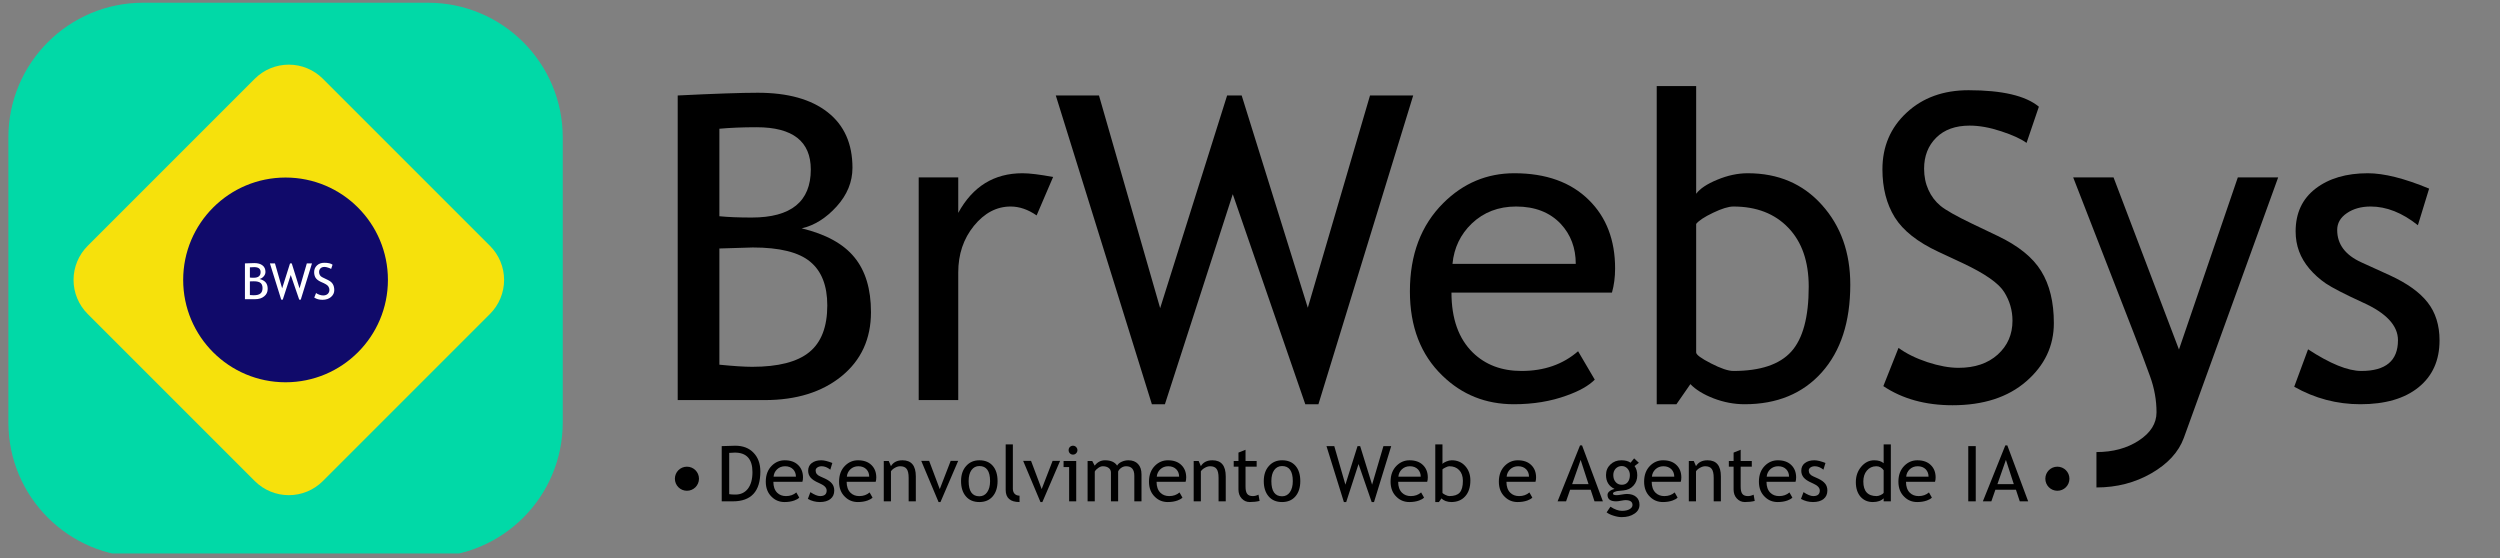
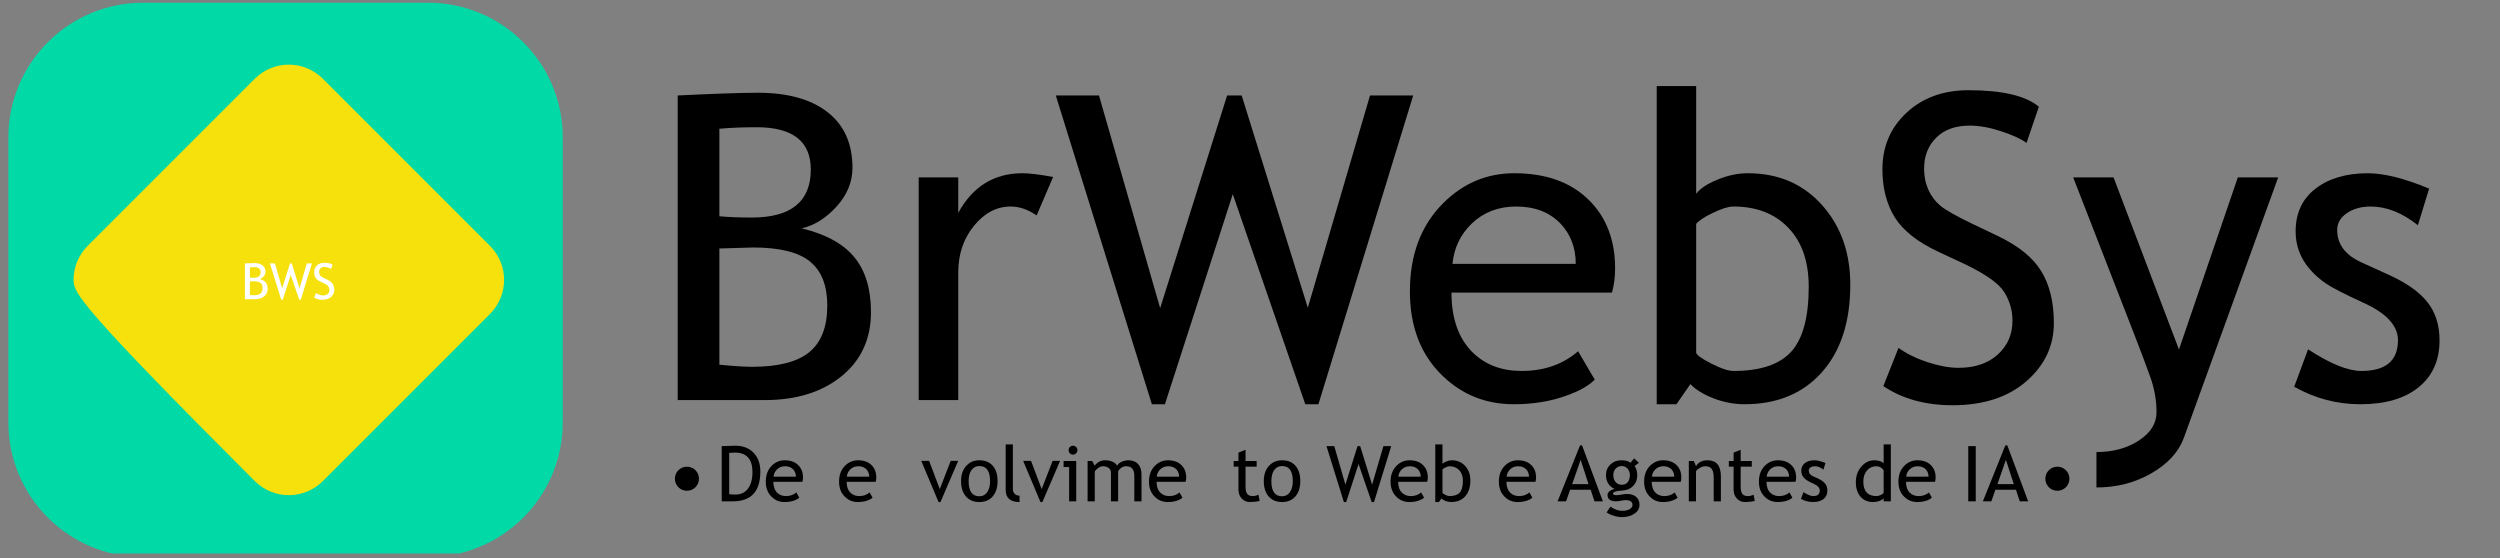
<svg xmlns="http://www.w3.org/2000/svg" width="515" zoomAndPan="magnify" viewBox="0 0 386.25 86.25" height="115" preserveAspectRatio="xMidYMid meet">
  <rect x="0" y="0" width="386.25" height="86.25" fill="#808080" stroke="none" />
  <defs>
    <clipPath id="0f6d190681">
      <path d="M 1.293 0.422 L 86.945 0.422 L 86.945 85.508 L 1.293 85.508 Z M 1.293 0.422 " />
    </clipPath>
    <clipPath id="624f495c7a">
      <path d="M 22.113 0.422 L 66.125 0.422 C 77.625 0.422 86.945 9.742 86.945 21.238 L 86.945 65.254 C 86.945 76.75 77.625 86.07 66.125 86.07 L 22.113 86.07 C 10.613 86.07 1.293 76.75 1.293 65.254 L 1.293 21.238 C 1.293 9.742 10.613 0.422 22.113 0.422 Z M 22.113 0.422 " />
    </clipPath>
    <clipPath id="3c835a887c">
      <path d="M 11 9 L 78 9 L 78 77 L 11 77 Z M 11 9 " />
    </clipPath>
    <clipPath id="91906cac31">
      <path d="M 44.625 6.906 L 80.961 43.246 L 44.625 79.586 L 8.285 43.246 Z M 44.625 6.906 " />
    </clipPath>
    <clipPath id="0f12918a47">
-       <path d="M 49.879 12.164 L 75.703 37.988 C 77.098 39.383 77.883 41.273 77.883 43.246 C 77.883 45.219 77.098 47.109 75.703 48.504 L 49.879 74.328 C 48.484 75.723 46.594 76.504 44.625 76.504 C 42.652 76.504 40.762 75.723 39.367 74.328 L 13.543 48.504 C 12.148 47.109 11.363 45.219 11.363 43.246 C 11.363 41.273 12.148 39.383 13.543 37.988 L 39.367 12.164 C 40.762 10.77 42.652 9.988 44.625 9.988 C 46.594 9.988 48.484 10.77 49.879 12.164 Z M 49.879 12.164 " />
+       <path d="M 49.879 12.164 L 75.703 37.988 C 77.098 39.383 77.883 41.273 77.883 43.246 C 77.883 45.219 77.098 47.109 75.703 48.504 L 49.879 74.328 C 48.484 75.723 46.594 76.504 44.625 76.504 C 42.652 76.504 40.762 75.723 39.367 74.328 C 12.148 47.109 11.363 45.219 11.363 43.246 C 11.363 41.273 12.148 39.383 13.543 37.988 L 39.367 12.164 C 40.762 10.77 42.652 9.988 44.625 9.988 C 46.594 9.988 48.484 10.77 49.879 12.164 Z M 49.879 12.164 " />
    </clipPath>
    <clipPath id="59c3e954ec">
      <path d="M 28.301 27.43 L 59.934 27.43 L 59.934 59.062 L 28.301 59.062 Z M 28.301 27.43 " />
    </clipPath>
    <clipPath id="b4603ec67b">
-       <path d="M 44.117 27.43 C 35.383 27.43 28.301 34.512 28.301 43.246 C 28.301 51.98 35.383 59.062 44.117 59.062 C 52.855 59.062 59.934 51.98 59.934 43.246 C 59.934 34.512 52.855 27.43 44.117 27.43 Z M 44.117 27.43 " />
-     </clipPath>
+       </clipPath>
    <clipPath id="36844ff20c">
      <path d="M 104.27 72.102 L 107.992 72.102 L 107.992 75.824 L 104.27 75.824 Z M 104.27 72.102 " />
    </clipPath>
    <clipPath id="10213fbd8b">
      <path d="M 106.129 72.102 C 105.102 72.102 104.27 72.934 104.27 73.961 C 104.27 74.992 105.102 75.824 106.129 75.824 C 107.16 75.824 107.992 74.992 107.992 73.961 C 107.992 72.934 107.16 72.102 106.129 72.102 Z M 106.129 72.102 " />
    </clipPath>
    <clipPath id="1b2f352ad5">
      <path d="M 316.004 72.102 L 319.727 72.102 L 319.727 75.824 L 316.004 75.824 Z M 316.004 72.102 " />
    </clipPath>
    <clipPath id="b7f5e38dd6">
      <path d="M 317.863 72.102 C 316.836 72.102 316.004 72.934 316.004 73.961 C 316.004 74.992 316.836 75.824 317.863 75.824 C 318.895 75.824 319.727 74.992 319.727 73.961 C 319.727 72.934 318.895 72.102 317.863 72.102 Z M 317.863 72.102 " />
    </clipPath>
  </defs>
  <g id="8fcddac2a3">
    <g clip-rule="nonzero" clip-path="url(#0f6d190681)">
      <g clip-rule="nonzero" clip-path="url(#624f495c7a)">
        <path style=" stroke:none;fill-rule:nonzero;fill:#01d9a7;fill-opacity:1;" d="M 1.293 0.422 L 86.945 0.422 L 86.945 86.07 L 1.293 86.07 Z M 1.293 0.422 " />
      </g>
    </g>
    <g clip-rule="nonzero" clip-path="url(#3c835a887c)">
      <g clip-rule="nonzero" clip-path="url(#91906cac31)">
        <g clip-rule="nonzero" clip-path="url(#0f12918a47)">
          <path style=" stroke:none;fill-rule:nonzero;fill:#f6e10c;fill-opacity:1;" d="M 44.625 6.906 L 80.961 43.246 L 44.625 79.586 L 8.285 43.246 Z M 44.625 6.906 " />
        </g>
      </g>
    </g>
    <g clip-rule="nonzero" clip-path="url(#59c3e954ec)">
      <g clip-rule="nonzero" clip-path="url(#b4603ec67b)">
        <path style=" stroke:none;fill-rule:nonzero;fill:#100a6a;fill-opacity:1;" d="M 28.301 27.43 L 59.934 27.43 L 59.934 59.062 L 28.301 59.062 Z M 28.301 27.43 " />
      </g>
    </g>
    <g clip-rule="nonzero" clip-path="url(#36844ff20c)">
      <g clip-rule="nonzero" clip-path="url(#10213fbd8b)">
        <path style=" stroke:none;fill-rule:nonzero;fill:#000000;fill-opacity:1;" d="M 104.27 72.102 L 107.992 72.102 L 107.992 75.824 L 104.27 75.824 Z M 104.27 72.102 " />
      </g>
    </g>
    <g style="fill:#000000;fill-opacity:1;">
      <g transform="translate(99.894, 61.813)">
        <path style="stroke:none" d="M 18.25 0 L 4.812 0 L 4.812 -47.062 C 10.531 -47.344 14.656 -47.484 17.188 -47.484 C 21.832 -47.484 25.43 -46.477 27.984 -44.469 C 30.535 -42.469 31.812 -39.609 31.812 -35.891 C 31.812 -33.703 30.992 -31.707 29.359 -29.906 C 27.734 -28.113 25.938 -26.988 23.969 -26.531 C 27.695 -25.633 30.41 -24.145 32.109 -22.062 C 33.816 -19.988 34.672 -17.164 34.672 -13.594 C 34.672 -9.457 33.156 -6.156 30.125 -3.688 C 27.094 -1.227 23.133 0 18.25 0 Z M 11.25 -41.922 L 11.25 -28.406 C 12.594 -28.27 14.258 -28.203 16.25 -28.203 C 22.332 -28.203 25.375 -30.676 25.375 -35.625 C 25.375 -39.977 22.582 -42.156 17 -42.156 C 14.852 -42.156 12.938 -42.078 11.25 -41.922 Z M 11.25 -23.422 L 11.25 -5.469 C 13.445 -5.25 15.141 -5.141 16.328 -5.141 C 20.348 -5.141 23.285 -5.895 25.141 -7.406 C 26.992 -8.914 27.922 -11.32 27.922 -14.625 C 27.922 -17.688 27.035 -19.941 25.266 -21.391 C 23.504 -22.848 20.555 -23.578 16.422 -23.578 Z M 11.25 -23.422 " />
      </g>
      <g transform="translate(137.127, 61.813)">
        <path style="stroke:none" d="M 23.031 -28.531 C 21.707 -29.445 20.367 -29.906 19.016 -29.906 C 16.859 -29.906 14.969 -28.91 13.344 -26.922 C 11.727 -24.93 10.922 -22.531 10.922 -19.719 L 10.922 0 L 4.812 0 L 4.812 -34.406 L 10.922 -34.406 L 10.922 -28.922 C 13.148 -33.004 16.457 -35.047 20.844 -35.047 C 21.938 -35.047 23.516 -34.852 25.578 -34.469 Z M 23.031 -28.531 " />
      </g>
      <g transform="translate(162.698, 61.813)">
        <path style="stroke:none" d="M 41 0.641 L 38.969 0.641 L 27.766 -31.812 L 17.281 0.641 L 15.266 0.641 L 0.422 -47.062 L 7.094 -47.062 L 16.547 -14.203 L 26.891 -47.062 L 29.141 -47.062 L 39.359 -14.266 L 48.969 -47.062 L 55.641 -47.062 Z M 41 0.641 " />
      </g>
    </g>
    <g style="fill:#000000;fill-opacity:1;">
      <g transform="translate(215.736, 61.813)">
        <path style="stroke:none" d="M 33.312 -16.609 L 8.516 -16.609 C 8.516 -12.578 9.617 -9.484 11.828 -7.328 C 13.773 -5.441 16.281 -4.5 19.344 -4.5 C 22.832 -4.5 25.742 -5.516 28.078 -7.547 L 30.656 -3.156 C 29.707 -2.207 28.258 -1.391 26.312 -0.703 C 23.875 0.191 21.156 0.641 18.156 0.641 C 13.82 0.641 10.145 -0.828 7.125 -3.766 C 3.77 -6.992 2.094 -11.336 2.094 -16.797 C 2.094 -22.473 3.816 -27.023 7.266 -30.453 C 10.348 -33.516 14 -35.047 18.219 -35.047 C 23.125 -35.047 26.969 -33.664 29.75 -30.906 C 32.445 -28.25 33.797 -24.727 33.797 -20.344 C 33.797 -18.988 33.633 -17.742 33.312 -16.609 Z M 18.5 -29.906 C 15.781 -29.906 13.5 -29.031 11.656 -27.281 C 9.906 -25.602 8.91 -23.523 8.672 -21.047 L 27.719 -21.047 C 27.719 -23.504 26.945 -25.562 25.406 -27.219 C 23.719 -29.008 21.414 -29.906 18.5 -29.906 Z M 18.5 -29.906 " />
      </g>
      <g transform="translate(251.619, 61.813)">
        <path style="stroke:none" d="M 9.547 -2.469 L 7.391 0.641 L 4.344 0.641 L 4.344 -48.516 L 10.438 -48.516 L 10.438 -31.875 C 11.02 -32.664 12.109 -33.391 13.703 -34.047 C 15.297 -34.711 16.863 -35.047 18.406 -35.047 C 23.125 -35.047 26.941 -33.414 29.859 -30.156 C 32.785 -26.906 34.25 -22.797 34.25 -17.828 C 34.25 -12.086 32.781 -7.57 29.844 -4.281 C 26.906 -1 22.93 0.641 17.922 0.641 C 16.297 0.641 14.695 0.336 13.125 -0.266 C 11.551 -0.879 10.359 -1.613 9.547 -2.469 Z M 10.438 -27.219 L 10.438 -7.359 C 10.438 -7.016 11.195 -6.453 12.719 -5.672 C 14.238 -4.891 15.395 -4.5 16.188 -4.5 C 20.344 -4.5 23.32 -5.492 25.125 -7.484 C 26.926 -9.473 27.828 -12.816 27.828 -17.516 C 27.828 -21.41 26.773 -24.445 24.672 -26.625 C 22.578 -28.812 19.75 -29.906 16.188 -29.906 C 15.438 -29.906 14.391 -29.582 13.047 -28.938 C 11.711 -28.301 10.844 -27.727 10.438 -27.219 Z M 10.438 -27.219 " />
      </g>
      <g transform="translate(288.273, 61.813)">
        <path style="stroke:none" d="M 2.703 -2.156 L 5.047 -8.062 C 6.242 -7.188 7.734 -6.453 9.516 -5.859 C 11.305 -5.273 12.91 -4.984 14.328 -4.984 C 16.836 -4.984 18.852 -5.664 20.375 -7.031 C 21.895 -8.406 22.656 -10.148 22.656 -12.266 C 22.656 -13.859 22.227 -15.332 21.375 -16.688 C 20.531 -18.051 18.406 -19.535 15 -21.141 L 11.219 -22.906 C 8 -24.406 5.75 -26.18 4.469 -28.234 C 3.195 -30.297 2.562 -32.77 2.562 -35.656 C 2.562 -39.176 3.805 -42.094 6.297 -44.406 C 8.785 -46.719 11.977 -47.875 15.875 -47.875 C 21.07 -47.875 24.691 -47.023 26.734 -45.328 L 24.828 -39.734 C 23.973 -40.359 22.664 -40.957 20.906 -41.531 C 19.156 -42.113 17.531 -42.406 16.031 -42.406 C 13.844 -42.406 12.125 -41.785 10.875 -40.547 C 9.625 -39.305 9 -37.707 9 -35.75 C 9 -34.551 9.223 -33.457 9.672 -32.469 C 10.117 -31.488 10.742 -30.664 11.547 -30 C 12.348 -29.344 13.992 -28.414 16.484 -27.219 L 20.344 -25.375 C 23.551 -23.852 25.801 -22.035 27.094 -19.922 C 28.395 -17.816 29.047 -15.141 29.047 -11.891 C 29.047 -8.359 27.625 -5.359 24.781 -2.891 C 21.945 -0.43 18.148 0.797 13.391 0.797 C 9.211 0.797 5.648 -0.188 2.703 -2.156 Z M 2.703 -2.156 " />
      </g>
      <g transform="translate(319.916, 61.813)">
        <path style="stroke:none" d="M 17.484 5.844 C 16.68 8.031 15.008 9.852 12.469 11.312 C 9.938 12.77 7.109 13.5 3.984 13.5 L 3.984 8.031 C 6.535 8.031 8.719 7.438 10.531 6.25 C 12.352 5.062 13.266 3.609 13.266 1.891 C 13.266 0.004 12.93 -1.848 12.266 -3.672 C 11.609 -5.504 10.754 -7.77 9.703 -10.469 L 0.391 -34.406 L 6.625 -34.406 L 16.734 -7.812 L 25.828 -34.406 L 32.062 -34.406 Z M 17.484 5.844 " />
      </g>
      <g transform="translate(352.362, 61.813)">
        <path style="stroke:none" d="M 2.094 -2.062 L 4.234 -7.844 C 7.641 -5.613 10.383 -4.5 12.469 -4.5 C 16.238 -4.5 18.125 -6.082 18.125 -9.25 C 18.125 -11.52 16.301 -13.469 12.656 -15.094 C 9.852 -16.383 7.961 -17.359 6.984 -18.016 C 6.016 -18.68 5.172 -19.438 4.453 -20.281 C 3.734 -21.133 3.195 -22.035 2.844 -22.984 C 2.488 -23.941 2.312 -24.969 2.312 -26.062 C 2.312 -28.883 3.336 -31.086 5.391 -32.672 C 7.453 -34.254 10.145 -35.047 13.469 -35.047 C 15.969 -35.047 19.125 -34.254 22.938 -32.672 L 21.203 -27.016 C 18.785 -28.941 16.352 -29.906 13.906 -29.906 C 12.445 -29.906 11.219 -29.562 10.219 -28.875 C 9.227 -28.195 8.734 -27.332 8.734 -26.281 C 8.734 -24.07 9.988 -22.398 12.5 -21.266 L 16.859 -19.281 C 19.535 -18.051 21.484 -16.656 22.703 -15.094 C 23.93 -13.531 24.547 -11.57 24.547 -9.219 C 24.547 -6.133 23.461 -3.719 21.297 -1.969 C 19.141 -0.227 16.145 0.641 12.312 0.641 C 8.688 0.641 5.281 -0.258 2.094 -2.062 Z M 2.094 -2.062 " />
      </g>
    </g>
    <g style="fill:#000000;fill-opacity:1;">
      <g transform="translate(110.63, 77.457)">
        <path style="stroke:none" d="M 2.594 0 L 0.875 0 L 0.875 -8.531 C 1.969 -8.57 2.664 -8.594 2.969 -8.594 C 4.164 -8.594 5.109 -8.227 5.797 -7.5 C 6.492 -6.781 6.844 -5.816 6.844 -4.609 C 6.844 -1.535 5.426 0 2.594 0 Z M 2.031 -7.484 L 2.031 -1.109 C 2.289 -1.066 2.613 -1.047 3 -1.047 C 3.812 -1.047 4.453 -1.348 4.922 -1.953 C 5.391 -2.566 5.625 -3.422 5.625 -4.516 C 5.625 -6.523 4.719 -7.531 2.906 -7.531 C 2.789 -7.531 2.5 -7.516 2.031 -7.484 Z M 2.031 -7.484 " />
      </g>
      <g transform="translate(117.938, 77.457)">
        <path style="stroke:none" d="M 6.031 -3.016 L 1.547 -3.016 C 1.547 -2.285 1.742 -1.723 2.141 -1.328 C 2.492 -0.984 2.945 -0.812 3.5 -0.812 C 4.133 -0.812 4.664 -1 5.094 -1.375 L 5.547 -0.578 C 5.379 -0.398 5.117 -0.25 4.766 -0.125 C 4.328 0.031 3.832 0.109 3.281 0.109 C 2.5 0.109 1.836 -0.156 1.297 -0.688 C 0.68 -1.27 0.375 -2.055 0.375 -3.047 C 0.375 -4.078 0.688 -4.898 1.312 -5.516 C 1.875 -6.066 2.535 -6.344 3.297 -6.344 C 4.191 -6.344 4.891 -6.094 5.391 -5.594 C 5.879 -5.113 6.125 -4.477 6.125 -3.688 C 6.125 -3.438 6.094 -3.211 6.031 -3.016 Z M 3.359 -5.422 C 2.859 -5.422 2.441 -5.258 2.109 -4.938 C 1.797 -4.633 1.617 -4.258 1.578 -3.812 L 5.031 -3.812 C 5.031 -4.258 4.891 -4.633 4.609 -4.938 C 4.297 -5.258 3.879 -5.422 3.359 -5.422 Z M 3.359 -5.422 " />
      </g>
      <g transform="translate(124.438, 77.457)">
-         <path style="stroke:none" d="M 0.375 -0.375 L 0.766 -1.422 C 1.379 -1.016 1.879 -0.812 2.266 -0.812 C 2.941 -0.812 3.281 -1.098 3.281 -1.672 C 3.281 -2.086 2.953 -2.441 2.297 -2.734 C 1.785 -2.961 1.441 -3.141 1.266 -3.266 C 1.086 -3.391 0.93 -3.523 0.797 -3.672 C 0.672 -3.828 0.578 -3.988 0.516 -4.156 C 0.453 -4.332 0.422 -4.52 0.422 -4.719 C 0.422 -5.227 0.602 -5.625 0.969 -5.906 C 1.344 -6.195 1.832 -6.344 2.438 -6.344 C 2.895 -6.344 3.469 -6.203 4.156 -5.922 L 3.844 -4.891 C 3.406 -5.242 2.961 -5.422 2.516 -5.422 C 2.254 -5.422 2.031 -5.359 1.844 -5.234 C 1.664 -5.109 1.578 -4.953 1.578 -4.766 C 1.578 -4.359 1.805 -4.055 2.266 -3.859 L 3.062 -3.5 C 3.539 -3.27 3.891 -3.016 4.109 -2.734 C 4.336 -2.453 4.453 -2.098 4.453 -1.672 C 4.453 -1.109 4.254 -0.672 3.859 -0.359 C 3.461 -0.047 2.922 0.109 2.234 0.109 C 1.578 0.109 0.957 -0.051 0.375 -0.375 Z M 0.375 -0.375 " />
-       </g>
+         </g>
      <g transform="translate(129.261, 77.457)">
        <path style="stroke:none" d="M 6.031 -3.016 L 1.547 -3.016 C 1.547 -2.285 1.742 -1.723 2.141 -1.328 C 2.492 -0.984 2.945 -0.812 3.5 -0.812 C 4.133 -0.812 4.664 -1 5.094 -1.375 L 5.547 -0.578 C 5.379 -0.398 5.117 -0.25 4.766 -0.125 C 4.328 0.031 3.832 0.109 3.281 0.109 C 2.5 0.109 1.836 -0.156 1.297 -0.688 C 0.68 -1.27 0.375 -2.055 0.375 -3.047 C 0.375 -4.078 0.688 -4.898 1.312 -5.516 C 1.875 -6.066 2.535 -6.344 3.297 -6.344 C 4.191 -6.344 4.891 -6.094 5.391 -5.594 C 5.879 -5.113 6.125 -4.477 6.125 -3.688 C 6.125 -3.438 6.094 -3.211 6.031 -3.016 Z M 3.359 -5.422 C 2.859 -5.422 2.441 -5.258 2.109 -4.938 C 1.797 -4.633 1.617 -4.258 1.578 -3.812 L 5.031 -3.812 C 5.031 -4.258 4.891 -4.633 4.609 -4.938 C 4.297 -5.258 3.879 -5.422 3.359 -5.422 Z M 3.359 -5.422 " />
      </g>
      <g transform="translate(135.761, 77.457)">
-         <path style="stroke:none" d="M 4.625 0 L 4.625 -3.625 C 4.625 -4.289 4.52 -4.754 4.312 -5.016 C 4.113 -5.285 3.781 -5.422 3.312 -5.422 C 3.062 -5.422 2.797 -5.344 2.516 -5.188 C 2.242 -5.039 2.035 -4.859 1.891 -4.641 L 1.891 0 L 0.781 0 L 0.781 -6.234 L 1.547 -6.234 L 1.891 -5.438 C 2.254 -6.039 2.848 -6.344 3.672 -6.344 C 5.047 -6.344 5.734 -5.516 5.734 -3.859 L 5.734 0 Z M 4.625 0 " />
-       </g>
+         </g>
      <g transform="translate(142.272, 77.457)">
        <path style="stroke:none" d="M 3.031 0.109 L 2.734 0.109 L 0.062 -6.25 L 1.281 -6.25 L 2.922 -1.891 L 4.609 -6.25 L 5.766 -6.25 Z M 3.031 0.109 " />
      </g>
      <g transform="translate(148.108, 77.457)">
        <path style="stroke:none" d="M 0.375 -3.125 C 0.375 -4.094 0.633 -4.867 1.156 -5.453 C 1.676 -6.047 2.359 -6.344 3.203 -6.344 C 4.098 -6.344 4.789 -6.055 5.281 -5.484 C 5.77 -4.922 6.016 -4.133 6.016 -3.125 C 6.016 -2.125 5.758 -1.332 5.25 -0.75 C 4.75 -0.176 4.066 0.109 3.203 0.109 C 2.316 0.109 1.625 -0.18 1.125 -0.766 C 0.625 -1.348 0.375 -2.133 0.375 -3.125 Z M 1.547 -3.125 C 1.547 -1.562 2.098 -0.781 3.203 -0.781 C 3.711 -0.781 4.113 -0.988 4.406 -1.406 C 4.707 -1.832 4.859 -2.406 4.859 -3.125 C 4.859 -4.676 4.305 -5.453 3.203 -5.453 C 2.691 -5.453 2.285 -5.242 1.984 -4.828 C 1.691 -4.422 1.547 -3.852 1.547 -3.125 Z M 1.547 -3.125 " />
      </g>
      <g transform="translate(154.503, 77.457)">
        <path style="stroke:none" d="M 0.875 -1.766 L 0.875 -8.797 L 1.984 -8.797 L 1.984 -1.953 C 1.984 -1.617 2.078 -1.352 2.266 -1.156 C 2.461 -0.969 2.711 -0.875 3.016 -0.875 L 3.016 0.109 C 1.586 0.109 0.875 -0.516 0.875 -1.766 Z M 0.875 -1.766 " />
      </g>
      <g transform="translate(158.017, 77.457)">
        <path style="stroke:none" d="M 3.031 0.109 L 2.734 0.109 L 0.062 -6.25 L 1.281 -6.25 L 2.922 -1.891 L 4.609 -6.25 L 5.766 -6.25 Z M 3.031 0.109 " />
      </g>
      <g transform="translate(163.853, 77.457)">
        <path style="stroke:none" d="M 1.922 -8.594 C 2.117 -8.594 2.281 -8.523 2.406 -8.391 C 2.539 -8.254 2.609 -8.094 2.609 -7.906 C 2.609 -7.719 2.539 -7.555 2.406 -7.422 C 2.281 -7.285 2.117 -7.219 1.922 -7.219 C 1.734 -7.219 1.57 -7.285 1.438 -7.422 C 1.312 -7.555 1.25 -7.719 1.25 -7.906 C 1.25 -8.102 1.312 -8.266 1.438 -8.391 C 1.57 -8.523 1.734 -8.594 1.922 -8.594 Z M 1.328 0 L 1.328 -5.297 L 0.469 -5.297 L 0.469 -6.234 L 2.422 -6.234 L 2.422 0 Z M 1.328 0 " />
      </g>
      <g transform="translate(167.252, 77.457)">
        <path style="stroke:none" d="M 8 0 L 8 -3.953 C 8 -4.93 7.578 -5.422 6.734 -5.422 C 6.461 -5.422 6.207 -5.336 5.969 -5.172 C 5.738 -5.004 5.582 -4.816 5.5 -4.609 L 5.5 0 L 4.391 0 L 4.391 -4.438 C 4.391 -4.738 4.273 -4.977 4.047 -5.156 C 3.816 -5.332 3.508 -5.422 3.125 -5.422 C 2.906 -5.422 2.672 -5.332 2.422 -5.156 C 2.172 -4.988 1.992 -4.801 1.891 -4.594 L 1.891 0 L 0.781 0 L 0.781 -6.234 L 1.5 -6.234 L 1.875 -5.516 C 2.301 -6.066 2.832 -6.344 3.469 -6.344 C 4.363 -6.344 4.988 -6.066 5.344 -5.516 C 5.469 -5.754 5.695 -5.953 6.031 -6.109 C 6.375 -6.266 6.723 -6.344 7.078 -6.344 C 7.723 -6.344 8.223 -6.148 8.578 -5.766 C 8.93 -5.391 9.109 -4.859 9.109 -4.172 L 9.109 0 Z M 8 0 " />
      </g>
      <g transform="translate(177.143, 77.457)">
        <path style="stroke:none" d="M 6.031 -3.016 L 1.547 -3.016 C 1.547 -2.285 1.742 -1.723 2.141 -1.328 C 2.492 -0.984 2.945 -0.812 3.5 -0.812 C 4.133 -0.812 4.664 -1 5.094 -1.375 L 5.547 -0.578 C 5.379 -0.398 5.117 -0.25 4.766 -0.125 C 4.328 0.031 3.832 0.109 3.281 0.109 C 2.5 0.109 1.836 -0.156 1.297 -0.688 C 0.68 -1.27 0.375 -2.055 0.375 -3.047 C 0.375 -4.078 0.688 -4.898 1.312 -5.516 C 1.875 -6.066 2.535 -6.344 3.297 -6.344 C 4.191 -6.344 4.891 -6.094 5.391 -5.594 C 5.879 -5.113 6.125 -4.477 6.125 -3.688 C 6.125 -3.438 6.094 -3.211 6.031 -3.016 Z M 3.359 -5.422 C 2.859 -5.422 2.441 -5.258 2.109 -4.938 C 1.797 -4.633 1.617 -4.258 1.578 -3.812 L 5.031 -3.812 C 5.031 -4.258 4.891 -4.633 4.609 -4.938 C 4.297 -5.258 3.879 -5.422 3.359 -5.422 Z M 3.359 -5.422 " />
      </g>
      <g transform="translate(183.643, 77.457)">
-         <path style="stroke:none" d="M 4.625 0 L 4.625 -3.625 C 4.625 -4.289 4.52 -4.754 4.312 -5.016 C 4.113 -5.285 3.781 -5.422 3.312 -5.422 C 3.062 -5.422 2.797 -5.344 2.516 -5.188 C 2.242 -5.039 2.035 -4.859 1.891 -4.641 L 1.891 0 L 0.781 0 L 0.781 -6.234 L 1.547 -6.234 L 1.891 -5.438 C 2.254 -6.039 2.848 -6.344 3.672 -6.344 C 5.047 -6.344 5.734 -5.516 5.734 -3.859 L 5.734 0 Z M 4.625 0 " />
-       </g>
+         </g>
      <g transform="translate(190.154, 77.457)">
        <path style="stroke:none" d="M 1.188 -5.359 L 0.453 -5.359 L 0.453 -6.234 L 1.188 -6.234 L 1.188 -7.531 L 2.281 -7.969 L 2.281 -6.234 L 4 -6.234 L 4 -5.359 L 2.281 -5.359 L 2.281 -2.266 C 2.281 -1.742 2.367 -1.367 2.547 -1.141 C 2.723 -0.922 3.008 -0.812 3.406 -0.812 C 3.688 -0.812 3.977 -0.883 4.281 -1.031 L 4.453 -0.062 C 3.992 0.051 3.488 0.109 2.938 0.109 C 2.445 0.109 2.031 -0.07 1.688 -0.438 C 1.352 -0.801 1.188 -1.266 1.188 -1.828 Z M 1.188 -5.359 " />
      </g>
      <g transform="translate(194.879, 77.457)">
        <path style="stroke:none" d="M 0.375 -3.125 C 0.375 -4.094 0.633 -4.867 1.156 -5.453 C 1.676 -6.047 2.359 -6.344 3.203 -6.344 C 4.098 -6.344 4.789 -6.055 5.281 -5.484 C 5.77 -4.922 6.016 -4.133 6.016 -3.125 C 6.016 -2.125 5.758 -1.332 5.25 -0.75 C 4.75 -0.176 4.066 0.109 3.203 0.109 C 2.316 0.109 1.625 -0.18 1.125 -0.766 C 0.625 -1.348 0.375 -2.133 0.375 -3.125 Z M 1.547 -3.125 C 1.547 -1.562 2.098 -0.781 3.203 -0.781 C 3.711 -0.781 4.113 -0.988 4.406 -1.406 C 4.707 -1.832 4.859 -2.406 4.859 -3.125 C 4.859 -4.676 4.305 -5.453 3.203 -5.453 C 2.691 -5.453 2.285 -5.242 1.984 -4.828 C 1.691 -4.422 1.547 -3.852 1.547 -3.125 Z M 1.547 -3.125 " />
      </g>
      <g transform="translate(201.273, 77.457)">
        <path style="stroke:none" d="" />
      </g>
      <g transform="translate(204.864, 77.457)">
        <path style="stroke:none" d="M 7.422 0.109 L 7.062 0.109 L 5.031 -5.766 L 3.125 0.109 L 2.766 0.109 L 0.078 -8.531 L 1.281 -8.531 L 3 -2.578 L 4.875 -8.531 L 5.281 -8.531 L 7.125 -2.578 L 8.875 -8.531 L 10.078 -8.531 Z M 7.422 0.109 " />
      </g>
    </g>
    <g style="fill:#000000;fill-opacity:1;">
      <g transform="translate(214.47, 77.457)">
        <path style="stroke:none" d="M 6.031 -3.016 L 1.547 -3.016 C 1.547 -2.285 1.742 -1.723 2.141 -1.328 C 2.492 -0.984 2.945 -0.812 3.5 -0.812 C 4.133 -0.812 4.664 -1 5.094 -1.375 L 5.547 -0.578 C 5.379 -0.398 5.117 -0.25 4.766 -0.125 C 4.328 0.031 3.832 0.109 3.281 0.109 C 2.5 0.109 1.836 -0.156 1.297 -0.688 C 0.68 -1.27 0.375 -2.055 0.375 -3.047 C 0.375 -4.078 0.688 -4.898 1.312 -5.516 C 1.875 -6.066 2.535 -6.344 3.297 -6.344 C 4.191 -6.344 4.891 -6.094 5.391 -5.594 C 5.879 -5.113 6.125 -4.477 6.125 -3.688 C 6.125 -3.438 6.094 -3.211 6.031 -3.016 Z M 3.359 -5.422 C 2.859 -5.422 2.441 -5.258 2.109 -4.938 C 1.797 -4.633 1.617 -4.258 1.578 -3.812 L 5.031 -3.812 C 5.031 -4.258 4.891 -4.633 4.609 -4.938 C 4.297 -5.258 3.879 -5.422 3.359 -5.422 Z M 3.359 -5.422 " />
      </g>
      <g transform="translate(220.97, 77.457)">
        <path style="stroke:none" d="M 1.734 -0.453 L 1.344 0.109 L 0.781 0.109 L 0.781 -8.797 L 1.891 -8.797 L 1.891 -5.781 C 1.992 -5.914 2.191 -6.039 2.484 -6.156 C 2.773 -6.281 3.055 -6.344 3.328 -6.344 C 4.18 -6.344 4.875 -6.047 5.406 -5.453 C 5.938 -4.867 6.203 -4.129 6.203 -3.234 C 6.203 -2.191 5.938 -1.375 5.406 -0.781 C 4.875 -0.188 4.156 0.109 3.25 0.109 C 2.957 0.109 2.664 0.055 2.375 -0.047 C 2.094 -0.16 1.879 -0.297 1.734 -0.453 Z M 1.891 -4.938 L 1.891 -1.328 C 1.891 -1.266 2.023 -1.16 2.297 -1.016 C 2.578 -0.879 2.789 -0.812 2.938 -0.812 C 3.688 -0.812 4.223 -0.988 4.547 -1.344 C 4.879 -1.707 5.047 -2.316 5.047 -3.172 C 5.047 -3.879 4.852 -4.43 4.469 -4.828 C 4.094 -5.223 3.582 -5.422 2.938 -5.422 C 2.801 -5.422 2.609 -5.359 2.359 -5.234 C 2.117 -5.117 1.961 -5.02 1.891 -4.938 Z M 1.891 -4.938 " />
      </g>
      <g transform="translate(227.609, 77.457)">
        <path style="stroke:none" d="" />
      </g>
      <g transform="translate(231.199, 77.457)">
        <path style="stroke:none" d="M 6.031 -3.016 L 1.547 -3.016 C 1.547 -2.285 1.742 -1.723 2.141 -1.328 C 2.492 -0.984 2.945 -0.812 3.5 -0.812 C 4.133 -0.812 4.664 -1 5.094 -1.375 L 5.547 -0.578 C 5.379 -0.398 5.117 -0.25 4.766 -0.125 C 4.328 0.031 3.832 0.109 3.281 0.109 C 2.5 0.109 1.836 -0.156 1.297 -0.688 C 0.68 -1.27 0.375 -2.055 0.375 -3.047 C 0.375 -4.078 0.688 -4.898 1.312 -5.516 C 1.875 -6.066 2.535 -6.344 3.297 -6.344 C 4.191 -6.344 4.891 -6.094 5.391 -5.594 C 5.879 -5.113 6.125 -4.477 6.125 -3.688 C 6.125 -3.438 6.094 -3.211 6.031 -3.016 Z M 3.359 -5.422 C 2.859 -5.422 2.441 -5.258 2.109 -4.938 C 1.797 -4.633 1.617 -4.258 1.578 -3.812 L 5.031 -3.812 C 5.031 -4.258 4.891 -4.633 4.609 -4.938 C 4.297 -5.258 3.879 -5.422 3.359 -5.422 Z M 3.359 -5.422 " />
      </g>
      <g transform="translate(237.698, 77.457)">
        <path style="stroke:none" d="" />
      </g>
    </g>
    <g style="fill:#000000;fill-opacity:1;">
      <g transform="translate(240.631, 77.457)">
        <path style="stroke:none" d="M 5.719 0 L 5.125 -1.797 L 1.953 -1.797 L 1.328 0 L 0.016 0 L 3.484 -8.641 L 3.797 -8.641 L 7.016 0 Z M 3.578 -6.406 L 2.266 -2.656 L 4.797 -2.656 Z M 3.578 -6.406 " />
      </g>
      <g transform="translate(247.66, 77.457)">
        <path style="stroke:none" d="M 0.562 1.703 L 1.156 0.828 C 1.801 1.254 2.395 1.469 2.938 1.469 C 3.438 1.469 3.832 1.379 4.125 1.203 C 4.414 1.035 4.562 0.82 4.562 0.562 C 4.562 0.062 4.195 -0.188 3.469 -0.188 C 3.344 -0.188 3.113 -0.156 2.781 -0.094 C 2.457 -0.031 2.207 0 2.031 0 C 1.145 0 0.703 -0.332 0.703 -1 C 0.703 -1.207 0.805 -1.395 1.016 -1.562 C 1.223 -1.727 1.477 -1.848 1.781 -1.922 C 0.906 -2.336 0.469 -3.051 0.469 -4.062 C 0.469 -4.719 0.691 -5.258 1.141 -5.688 C 1.598 -6.125 2.16 -6.344 2.828 -6.344 C 3.441 -6.344 3.922 -6.219 4.266 -5.969 L 4.812 -6.641 L 5.547 -5.953 L 4.875 -5.453 C 5.156 -5.086 5.297 -4.609 5.297 -4.016 C 5.297 -3.379 5.098 -2.848 4.703 -2.422 C 4.316 -1.992 3.805 -1.75 3.172 -1.688 L 2.266 -1.594 C 2.148 -1.582 2 -1.539 1.812 -1.469 C 1.633 -1.406 1.547 -1.312 1.547 -1.188 C 1.547 -1.031 1.738 -0.953 2.125 -0.953 C 2.289 -0.953 2.547 -0.984 2.891 -1.047 C 3.242 -1.109 3.508 -1.141 3.688 -1.141 C 4.301 -1.141 4.781 -0.988 5.125 -0.688 C 5.469 -0.395 5.641 0.008 5.641 0.531 C 5.641 1.102 5.379 1.562 4.859 1.906 C 4.348 2.258 3.695 2.438 2.906 2.438 C 2.508 2.438 2.086 2.363 1.641 2.219 C 1.191 2.082 0.832 1.91 0.562 1.703 Z M 2.906 -5.453 C 2.52 -5.453 2.203 -5.316 1.953 -5.047 C 1.711 -4.773 1.594 -4.445 1.594 -4.062 C 1.594 -3.625 1.711 -3.266 1.953 -2.984 C 2.191 -2.703 2.508 -2.562 2.906 -2.562 C 3.301 -2.562 3.609 -2.695 3.828 -2.969 C 4.047 -3.25 4.156 -3.613 4.156 -4.062 C 4.156 -4.445 4.035 -4.773 3.797 -5.047 C 3.555 -5.316 3.258 -5.453 2.906 -5.453 Z M 2.906 -5.453 " />
      </g>
      <g transform="translate(253.642, 77.457)">
        <path style="stroke:none" d="M 6.031 -3.016 L 1.547 -3.016 C 1.547 -2.285 1.742 -1.723 2.141 -1.328 C 2.492 -0.984 2.945 -0.812 3.5 -0.812 C 4.133 -0.812 4.664 -1 5.094 -1.375 L 5.547 -0.578 C 5.379 -0.398 5.117 -0.25 4.766 -0.125 C 4.328 0.031 3.832 0.109 3.281 0.109 C 2.5 0.109 1.836 -0.156 1.297 -0.688 C 0.68 -1.27 0.375 -2.055 0.375 -3.047 C 0.375 -4.078 0.688 -4.898 1.312 -5.516 C 1.875 -6.066 2.535 -6.344 3.297 -6.344 C 4.191 -6.344 4.891 -6.094 5.391 -5.594 C 5.879 -5.113 6.125 -4.477 6.125 -3.688 C 6.125 -3.438 6.094 -3.211 6.031 -3.016 Z M 3.359 -5.422 C 2.859 -5.422 2.441 -5.258 2.109 -4.938 C 1.797 -4.633 1.617 -4.258 1.578 -3.812 L 5.031 -3.812 C 5.031 -4.258 4.891 -4.633 4.609 -4.938 C 4.297 -5.258 3.879 -5.422 3.359 -5.422 Z M 3.359 -5.422 " />
      </g>
      <g transform="translate(260.141, 77.457)">
        <path style="stroke:none" d="M 4.625 0 L 4.625 -3.625 C 4.625 -4.289 4.52 -4.754 4.312 -5.016 C 4.113 -5.285 3.781 -5.422 3.312 -5.422 C 3.062 -5.422 2.797 -5.344 2.516 -5.188 C 2.242 -5.039 2.035 -4.859 1.891 -4.641 L 1.891 0 L 0.781 0 L 0.781 -6.234 L 1.547 -6.234 L 1.891 -5.438 C 2.254 -6.039 2.848 -6.344 3.672 -6.344 C 5.047 -6.344 5.734 -5.516 5.734 -3.859 L 5.734 0 Z M 4.625 0 " />
      </g>
      <g transform="translate(266.652, 77.457)">
        <path style="stroke:none" d="M 1.188 -5.359 L 0.453 -5.359 L 0.453 -6.234 L 1.188 -6.234 L 1.188 -7.531 L 2.281 -7.969 L 2.281 -6.234 L 4 -6.234 L 4 -5.359 L 2.281 -5.359 L 2.281 -2.266 C 2.281 -1.742 2.367 -1.367 2.547 -1.141 C 2.723 -0.922 3.008 -0.812 3.406 -0.812 C 3.688 -0.812 3.977 -0.883 4.281 -1.031 L 4.453 -0.062 C 3.992 0.051 3.488 0.109 2.938 0.109 C 2.445 0.109 2.031 -0.07 1.688 -0.438 C 1.352 -0.801 1.188 -1.266 1.188 -1.828 Z M 1.188 -5.359 " />
      </g>
      <g transform="translate(271.377, 77.457)">
        <path style="stroke:none" d="M 6.031 -3.016 L 1.547 -3.016 C 1.547 -2.285 1.742 -1.723 2.141 -1.328 C 2.492 -0.984 2.945 -0.812 3.5 -0.812 C 4.133 -0.812 4.664 -1 5.094 -1.375 L 5.547 -0.578 C 5.379 -0.398 5.117 -0.25 4.766 -0.125 C 4.328 0.031 3.832 0.109 3.281 0.109 C 2.5 0.109 1.836 -0.156 1.297 -0.688 C 0.68 -1.27 0.375 -2.055 0.375 -3.047 C 0.375 -4.078 0.688 -4.898 1.312 -5.516 C 1.875 -6.066 2.535 -6.344 3.297 -6.344 C 4.191 -6.344 4.891 -6.094 5.391 -5.594 C 5.879 -5.113 6.125 -4.477 6.125 -3.688 C 6.125 -3.438 6.094 -3.211 6.031 -3.016 Z M 3.359 -5.422 C 2.859 -5.422 2.441 -5.258 2.109 -4.938 C 1.797 -4.633 1.617 -4.258 1.578 -3.812 L 5.031 -3.812 C 5.031 -4.258 4.891 -4.633 4.609 -4.938 C 4.297 -5.258 3.879 -5.422 3.359 -5.422 Z M 3.359 -5.422 " />
      </g>
      <g transform="translate(277.876, 77.457)">
        <path style="stroke:none" d="M 0.375 -0.375 L 0.766 -1.422 C 1.379 -1.016 1.879 -0.812 2.266 -0.812 C 2.941 -0.812 3.281 -1.098 3.281 -1.672 C 3.281 -2.086 2.953 -2.441 2.297 -2.734 C 1.785 -2.961 1.441 -3.141 1.266 -3.266 C 1.086 -3.391 0.93 -3.523 0.797 -3.672 C 0.672 -3.828 0.578 -3.988 0.516 -4.156 C 0.453 -4.332 0.422 -4.52 0.422 -4.719 C 0.422 -5.227 0.602 -5.625 0.969 -5.906 C 1.344 -6.195 1.832 -6.344 2.438 -6.344 C 2.895 -6.344 3.469 -6.203 4.156 -5.922 L 3.844 -4.891 C 3.406 -5.242 2.961 -5.422 2.516 -5.422 C 2.254 -5.422 2.031 -5.359 1.844 -5.234 C 1.664 -5.109 1.578 -4.953 1.578 -4.766 C 1.578 -4.359 1.805 -4.055 2.266 -3.859 L 3.062 -3.5 C 3.539 -3.27 3.891 -3.016 4.109 -2.734 C 4.336 -2.453 4.453 -2.098 4.453 -1.672 C 4.453 -1.109 4.254 -0.672 3.859 -0.359 C 3.461 -0.047 2.922 0.109 2.234 0.109 C 1.578 0.109 0.957 -0.051 0.375 -0.375 Z M 0.375 -0.375 " />
      </g>
      <g transform="translate(282.7, 77.457)">
        <path style="stroke:none" d="" />
      </g>
      <g transform="translate(286.29, 77.457)">
        <path style="stroke:none" d="M 4.734 0 L 4.734 -0.469 C 4.348 -0.082 3.789 0.109 3.062 0.109 C 2.281 0.109 1.645 -0.164 1.156 -0.719 C 0.676 -1.281 0.438 -2.031 0.438 -2.969 C 0.438 -3.895 0.711 -4.688 1.266 -5.344 C 1.828 -6.008 2.492 -6.344 3.266 -6.344 C 3.91 -6.344 4.398 -6.191 4.734 -5.891 L 4.734 -8.797 L 5.844 -8.797 L 5.844 0 Z M 4.734 -4.797 C 4.453 -5.211 4.07 -5.422 3.594 -5.422 C 3 -5.422 2.516 -5.195 2.141 -4.75 C 1.773 -4.312 1.594 -3.75 1.594 -3.062 C 1.594 -1.562 2.281 -0.812 3.656 -0.812 C 3.82 -0.812 4.023 -0.863 4.266 -0.969 C 4.516 -1.082 4.672 -1.203 4.734 -1.328 Z M 4.734 -4.797 " />
      </g>
      <g transform="translate(292.929, 77.457)">
        <path style="stroke:none" d="M 6.031 -3.016 L 1.547 -3.016 C 1.547 -2.285 1.742 -1.723 2.141 -1.328 C 2.492 -0.984 2.945 -0.812 3.5 -0.812 C 4.133 -0.812 4.664 -1 5.094 -1.375 L 5.547 -0.578 C 5.379 -0.398 5.117 -0.25 4.766 -0.125 C 4.328 0.031 3.832 0.109 3.281 0.109 C 2.5 0.109 1.836 -0.156 1.297 -0.688 C 0.68 -1.27 0.375 -2.055 0.375 -3.047 C 0.375 -4.078 0.688 -4.898 1.312 -5.516 C 1.875 -6.066 2.535 -6.344 3.297 -6.344 C 4.191 -6.344 4.891 -6.094 5.391 -5.594 C 5.879 -5.113 6.125 -4.477 6.125 -3.688 C 6.125 -3.438 6.094 -3.211 6.031 -3.016 Z M 3.359 -5.422 C 2.859 -5.422 2.441 -5.258 2.109 -4.938 C 1.797 -4.633 1.617 -4.258 1.578 -3.812 L 5.031 -3.812 C 5.031 -4.258 4.891 -4.633 4.609 -4.938 C 4.297 -5.258 3.879 -5.422 3.359 -5.422 Z M 3.359 -5.422 " />
      </g>
      <g transform="translate(299.429, 77.457)">
        <path style="stroke:none" d="" />
      </g>
      <g transform="translate(303.019, 77.457)">
        <path style="stroke:none" d="M 1.078 0 L 1.078 -8.531 L 2.234 -8.531 L 2.234 0 Z M 1.078 0 " />
      </g>
      <g transform="translate(306.336, 77.457)">
        <path style="stroke:none" d="M 5.719 0 L 5.125 -1.797 L 1.953 -1.797 L 1.328 0 L 0.016 0 L 3.484 -8.641 L 3.797 -8.641 L 7.016 0 Z M 3.578 -6.406 L 2.266 -2.656 L 4.797 -2.656 Z M 3.578 -6.406 " />
      </g>
    </g>
    <g clip-rule="nonzero" clip-path="url(#1b2f352ad5)">
      <g clip-rule="nonzero" clip-path="url(#b7f5e38dd6)">
        <path style=" stroke:none;fill-rule:nonzero;fill:#000000;fill-opacity:1;" d="M 316.004 72.102 L 319.727 72.102 L 319.727 75.824 L 316.004 75.824 Z M 316.004 72.102 " />
      </g>
    </g>
    <g style="fill:#ffffff;fill-opacity:1;">
      <g transform="translate(37.28, 46.225)">
        <path style="stroke:none" d="M 2.141 0 L 0.562 0 L 0.562 -5.531 C 1.238 -5.562 1.723 -5.578 2.016 -5.578 C 2.566 -5.578 2.988 -5.457 3.281 -5.219 C 3.582 -4.988 3.734 -4.656 3.734 -4.219 C 3.734 -3.957 3.641 -3.723 3.453 -3.516 C 3.266 -3.305 3.051 -3.176 2.812 -3.125 C 3.25 -3.008 3.566 -2.832 3.766 -2.594 C 3.973 -2.352 4.078 -2.02 4.078 -1.594 C 4.078 -1.113 3.895 -0.727 3.531 -0.438 C 3.176 -0.145 2.711 0 2.141 0 Z M 1.328 -4.922 L 1.328 -3.344 C 1.484 -3.32 1.676 -3.312 1.906 -3.312 C 2.625 -3.312 2.984 -3.602 2.984 -4.188 C 2.984 -4.695 2.656 -4.953 2 -4.953 C 1.75 -4.953 1.523 -4.941 1.328 -4.922 Z M 1.328 -2.75 L 1.328 -0.641 C 1.578 -0.617 1.773 -0.609 1.922 -0.609 C 2.391 -0.609 2.734 -0.695 2.953 -0.875 C 3.172 -1.051 3.281 -1.332 3.281 -1.719 C 3.281 -2.082 3.176 -2.348 2.969 -2.516 C 2.758 -2.68 2.414 -2.766 1.938 -2.766 Z M 1.328 -2.75 " />
      </g>
      <g transform="translate(41.654, 46.225)">
        <path style="stroke:none" d="M 4.812 0.078 L 4.578 0.078 L 3.266 -3.734 L 2.031 0.078 L 1.797 0.078 L 0.047 -5.531 L 0.828 -5.531 L 1.938 -1.672 L 3.156 -5.531 L 3.422 -5.531 L 4.625 -1.672 L 5.75 -5.531 L 6.547 -5.531 Z M 4.812 0.078 " />
      </g>
      <g transform="translate(48.239, 46.225)">
        <path style="stroke:none" d="M 0.312 -0.25 L 0.594 -0.953 C 0.727 -0.848 0.898 -0.758 1.109 -0.688 C 1.328 -0.613 1.52 -0.578 1.688 -0.578 C 1.977 -0.578 2.211 -0.656 2.391 -0.812 C 2.566 -0.977 2.656 -1.188 2.656 -1.438 C 2.656 -1.625 2.602 -1.797 2.5 -1.953 C 2.406 -2.117 2.16 -2.297 1.766 -2.484 L 1.312 -2.688 C 0.938 -2.863 0.672 -3.07 0.516 -3.312 C 0.367 -3.562 0.297 -3.852 0.297 -4.188 C 0.297 -4.602 0.441 -4.945 0.734 -5.219 C 1.023 -5.488 1.398 -5.625 1.859 -5.625 C 2.473 -5.625 2.898 -5.523 3.141 -5.328 L 2.922 -4.672 C 2.816 -4.742 2.66 -4.812 2.453 -4.875 C 2.254 -4.945 2.066 -4.984 1.891 -4.984 C 1.629 -4.984 1.426 -4.91 1.281 -4.766 C 1.133 -4.617 1.062 -4.43 1.062 -4.203 C 1.062 -4.055 1.086 -3.926 1.141 -3.812 C 1.191 -3.695 1.266 -3.598 1.359 -3.516 C 1.453 -3.441 1.645 -3.336 1.938 -3.203 L 2.391 -2.984 C 2.766 -2.805 3.023 -2.594 3.172 -2.344 C 3.328 -2.094 3.406 -1.773 3.406 -1.391 C 3.406 -0.984 3.238 -0.633 2.906 -0.344 C 2.57 -0.051 2.129 0.094 1.578 0.094 C 1.086 0.094 0.664 -0.02 0.312 -0.25 Z M 0.312 -0.25 " />
      </g>
    </g>
  </g>
</svg>